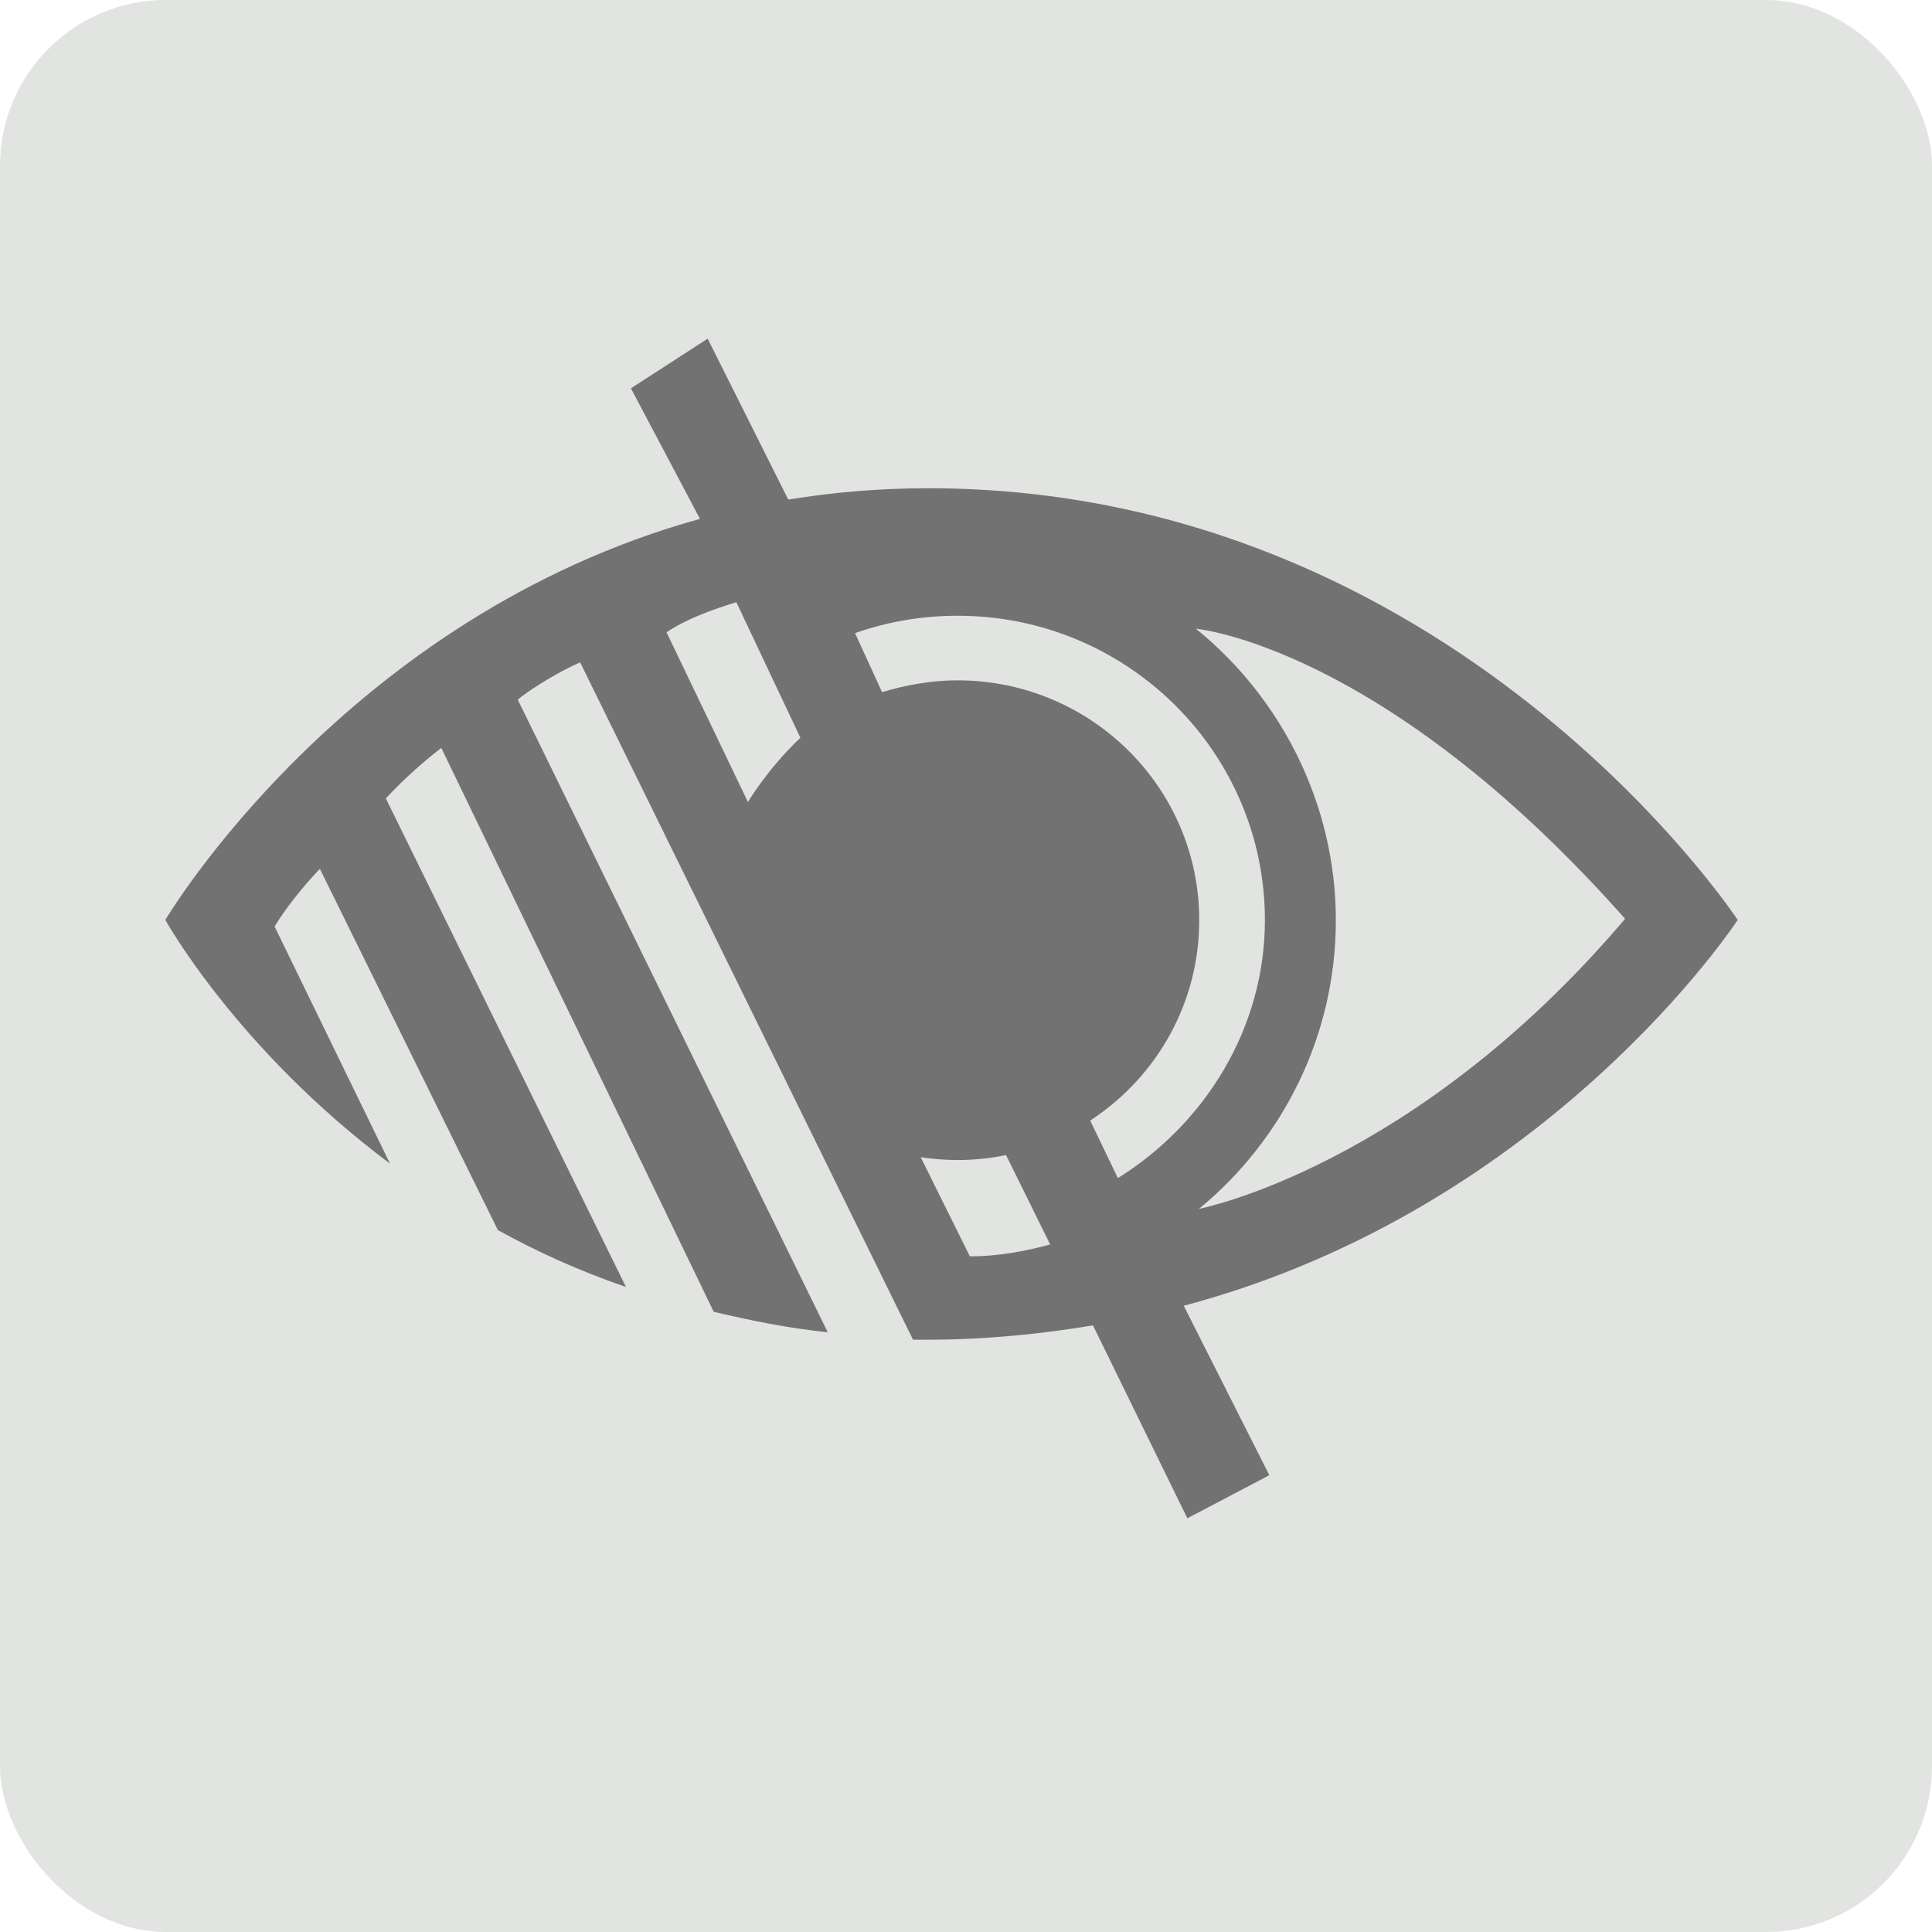
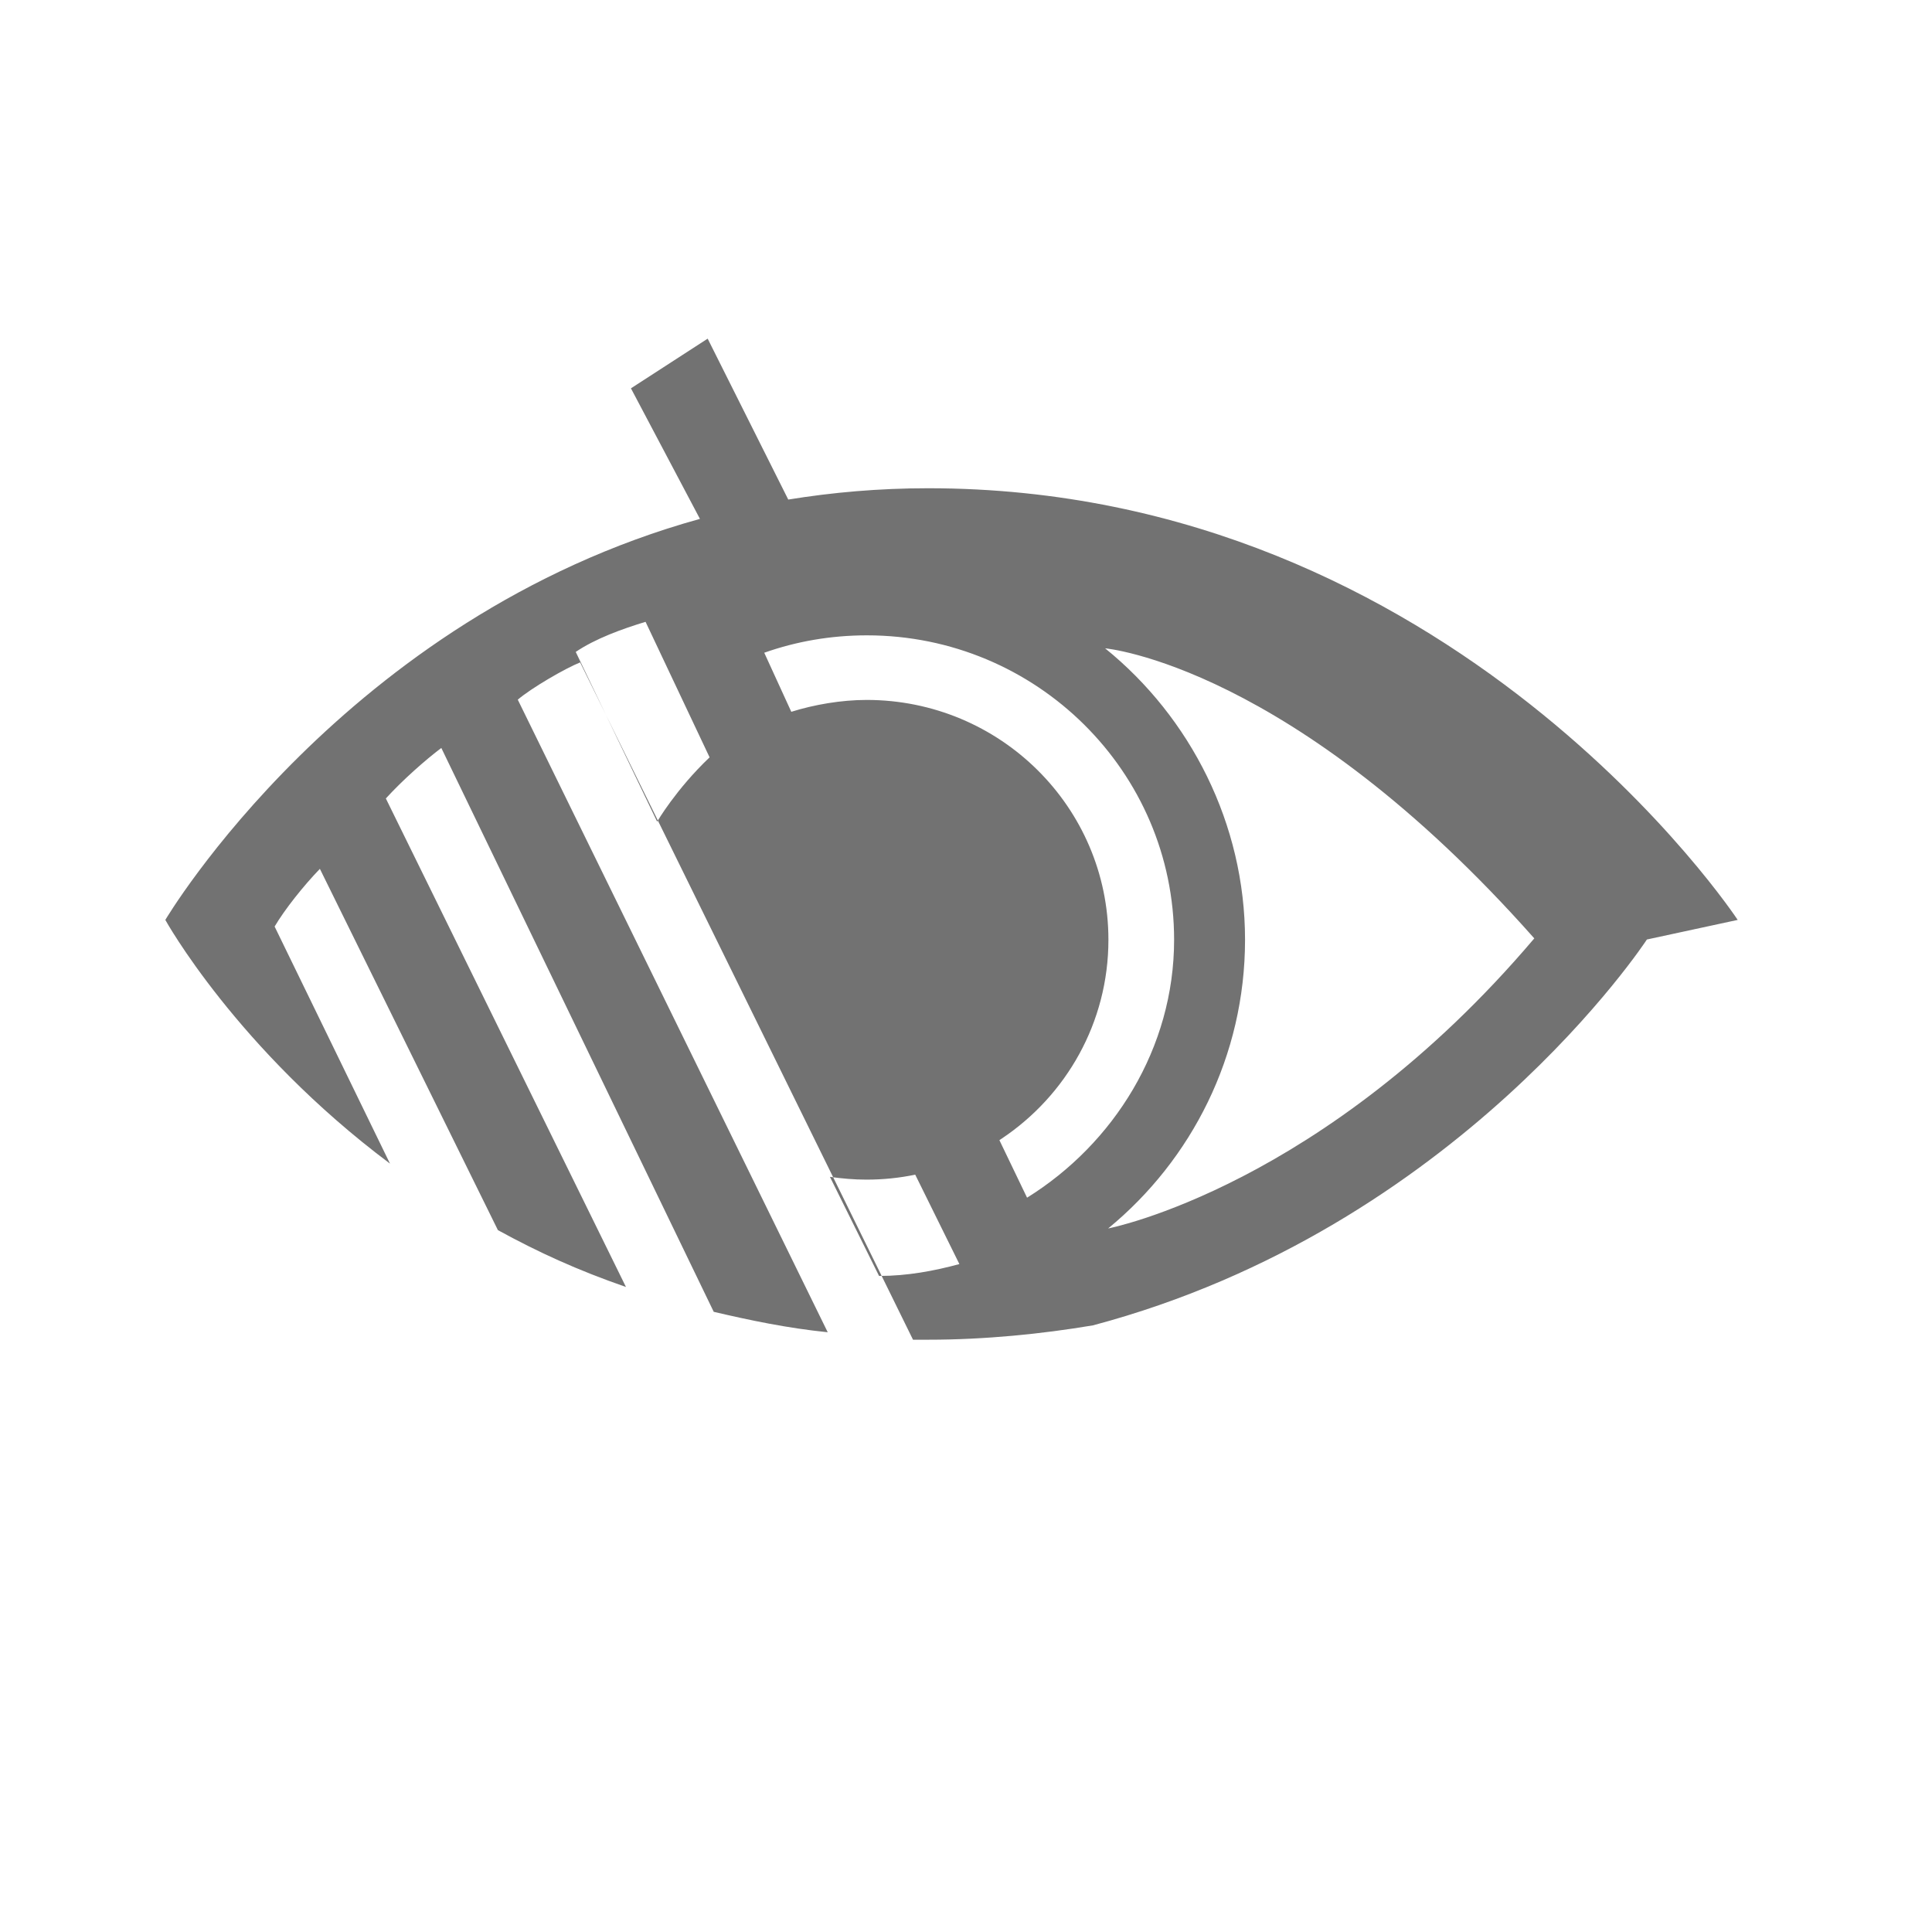
<svg xmlns="http://www.w3.org/2000/svg" id="uuid-ca6a66f5-3cff-4297-b165-f145a64ca337" viewBox="0 0 70 70" width="150" height="150">
  <defs>
    <style>.uuid-c88a1a80-e73e-4959-b78e-5e3738eb9c9f{fill:#e2e4e1;}.uuid-305c63e3-679f-4460-84f7-d34a4a8d8732{fill:#727272;}</style>
  </defs>
  <g id="uuid-aa4cb2eb-7a68-4716-8b01-a20e1482e4e3">
    <g id="uuid-4cac5668-aced-45a1-9ea4-f3edd2a0b53b">
-       <rect class="uuid-c88a1a80-e73e-4959-b78e-5e3738eb9c9f" width="70" height="70" rx="6.01" ry="6.01" />
-       <path class="uuid-305c63e3-679f-4460-84f7-d34a4a8d8732" d="m62.96,33.33s-10.3-15.64-29.33-15.64c-1.78,0-3.47.15-5.07.41l-2.92-5.83-2.78,1.8,2.5,4.73c-12.89,3.57-19.37,14.53-19.37,14.53,0,0,2.58,4.67,8.14,8.83l-4.18-8.59c.36-.61,1.04-1.47,1.64-2.09l6.45,13.09c1.46.8,2.88,1.45,4.64,2.06l-8.7-17.7c.61-.67,1.45-1.41,2.01-1.83l9.87,20.43c1.33.31,2.66.59,4.13.74l-11.23-22.92c.49-.42,1.71-1.13,2.26-1.35l12.06,24.54h.56c2.05,0,4.12-.21,5.96-.52l3.42,6.99,2.97-1.56-3.1-6.14c13.24-3.52,20.07-13.98,20.07-13.98m-35.86-4.27l-2.95-6.15c.71-.48,1.67-.83,2.53-1.09l2.32,4.91c-1.22,1.16-1.9,2.33-1.9,2.33m8.04,16.46l-1.78-3.59c.43.06.87.1,1.32.1.61,0,1.2-.06,1.77-.18l1.6,3.24c-.92.25-1.9.43-2.9.43m5.35-2.84l-1-2.08.09-.06c2.33-1.56,3.86-4.2,3.86-7.2,0-4.8-3.92-8.69-8.76-8.69-.92,0-1.9.17-2.73.43l-.98-2.14c1.16-.41,2.41-.63,3.72-.63,6.14,0,11.13,4.94,11.13,11.03,0,3.93-2.19,7.39-5.32,9.34m2.93,1.12c3.03-2.49,4.96-6.26,4.96-10.46s-1.98-8.06-5.07-10.56c0,0,6.77.6,15.55,10.51-7.64,9.01-15.44,10.51-15.44,10.51" />
+       <path class="uuid-305c63e3-679f-4460-84f7-d34a4a8d8732" d="m62.96,33.33s-10.3-15.64-29.33-15.64c-1.78,0-3.47.15-5.07.41l-2.92-5.83-2.78,1.8,2.5,4.73c-12.89,3.57-19.37,14.53-19.37,14.53,0,0,2.58,4.67,8.14,8.83l-4.18-8.59c.36-.61,1.04-1.47,1.64-2.09l6.45,13.09c1.46.8,2.88,1.45,4.64,2.06l-8.7-17.7c.61-.67,1.45-1.41,2.01-1.83l9.87,20.43c1.33.31,2.66.59,4.13.74l-11.23-22.92c.49-.42,1.71-1.13,2.26-1.35l12.06,24.54h.56c2.05,0,4.12-.21,5.96-.52c13.24-3.52,20.07-13.98,20.07-13.98m-35.86-4.27l-2.95-6.15c.71-.48,1.67-.83,2.53-1.09l2.32,4.91c-1.22,1.16-1.9,2.33-1.9,2.33m8.04,16.46l-1.78-3.59c.43.06.87.1,1.32.1.61,0,1.2-.06,1.77-.18l1.6,3.24c-.92.25-1.9.43-2.9.43m5.35-2.84l-1-2.08.09-.06c2.33-1.56,3.86-4.2,3.86-7.2,0-4.8-3.92-8.69-8.76-8.69-.92,0-1.9.17-2.73.43l-.98-2.14c1.16-.41,2.41-.63,3.72-.63,6.14,0,11.13,4.94,11.13,11.03,0,3.93-2.19,7.39-5.32,9.34m2.93,1.12c3.03-2.49,4.96-6.26,4.96-10.46s-1.98-8.06-5.07-10.56c0,0,6.77.6,15.55,10.51-7.64,9.01-15.44,10.51-15.44,10.51" />
    </g>
  </g>
</svg>